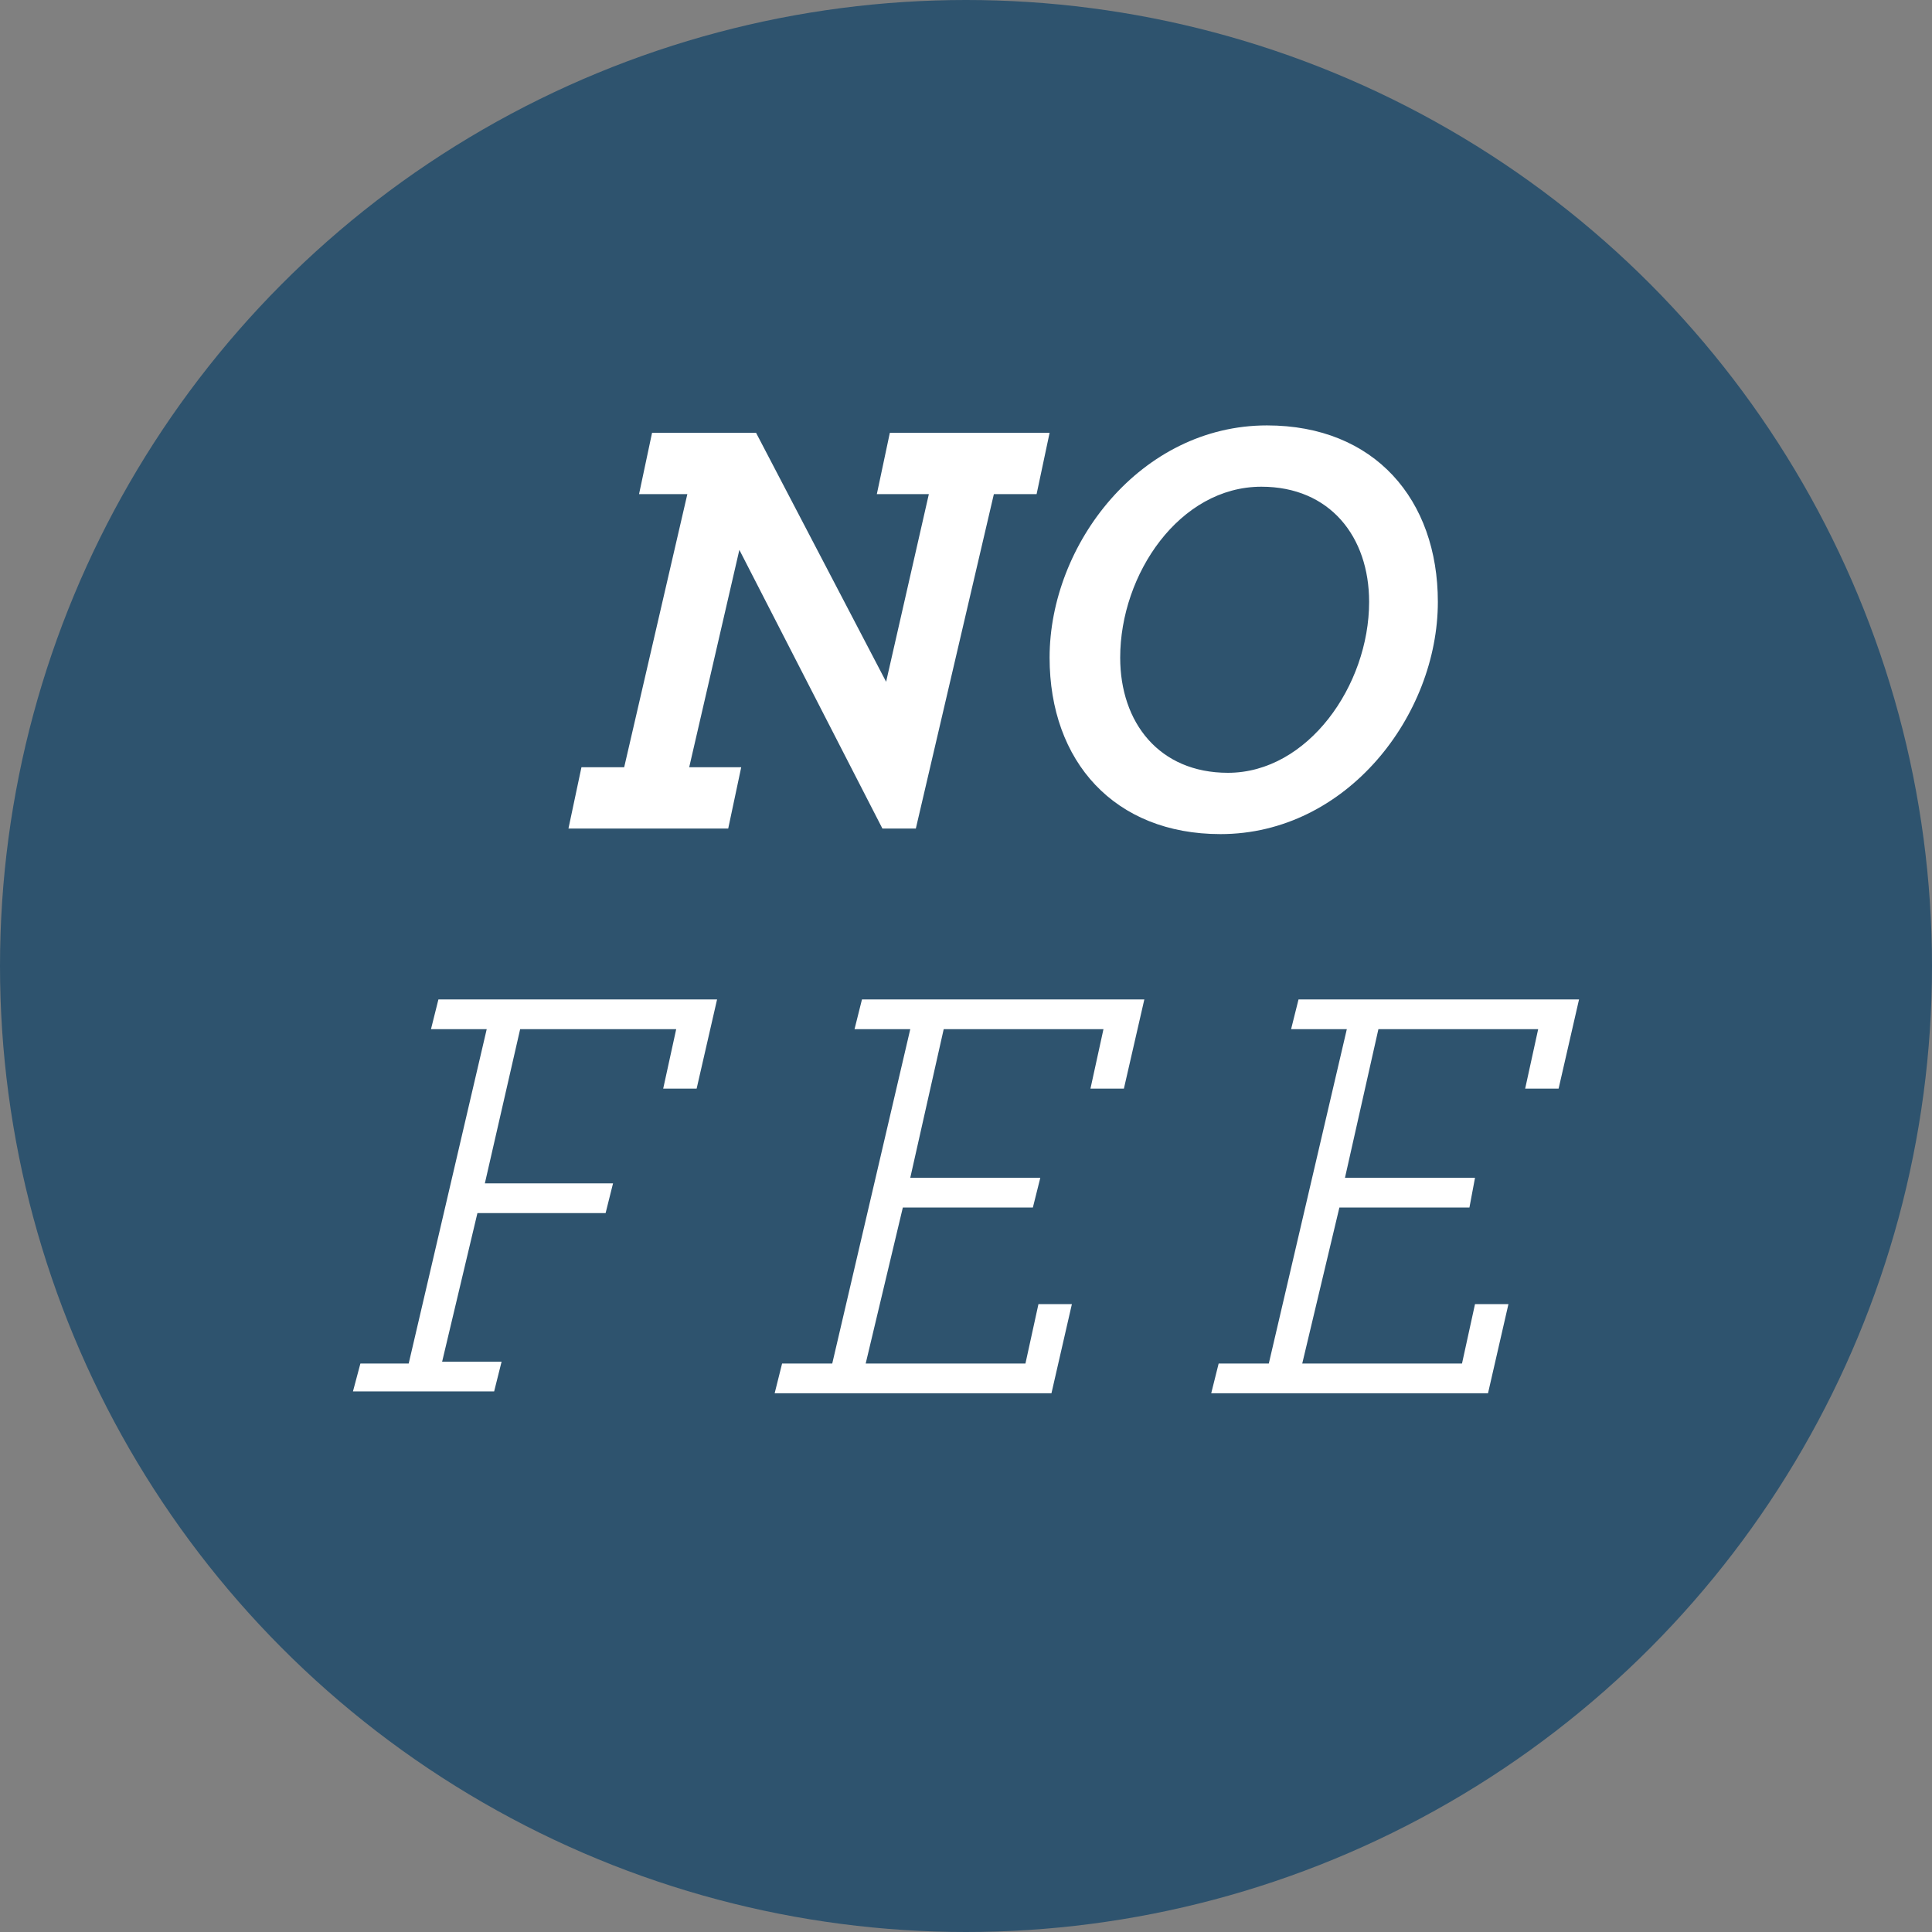
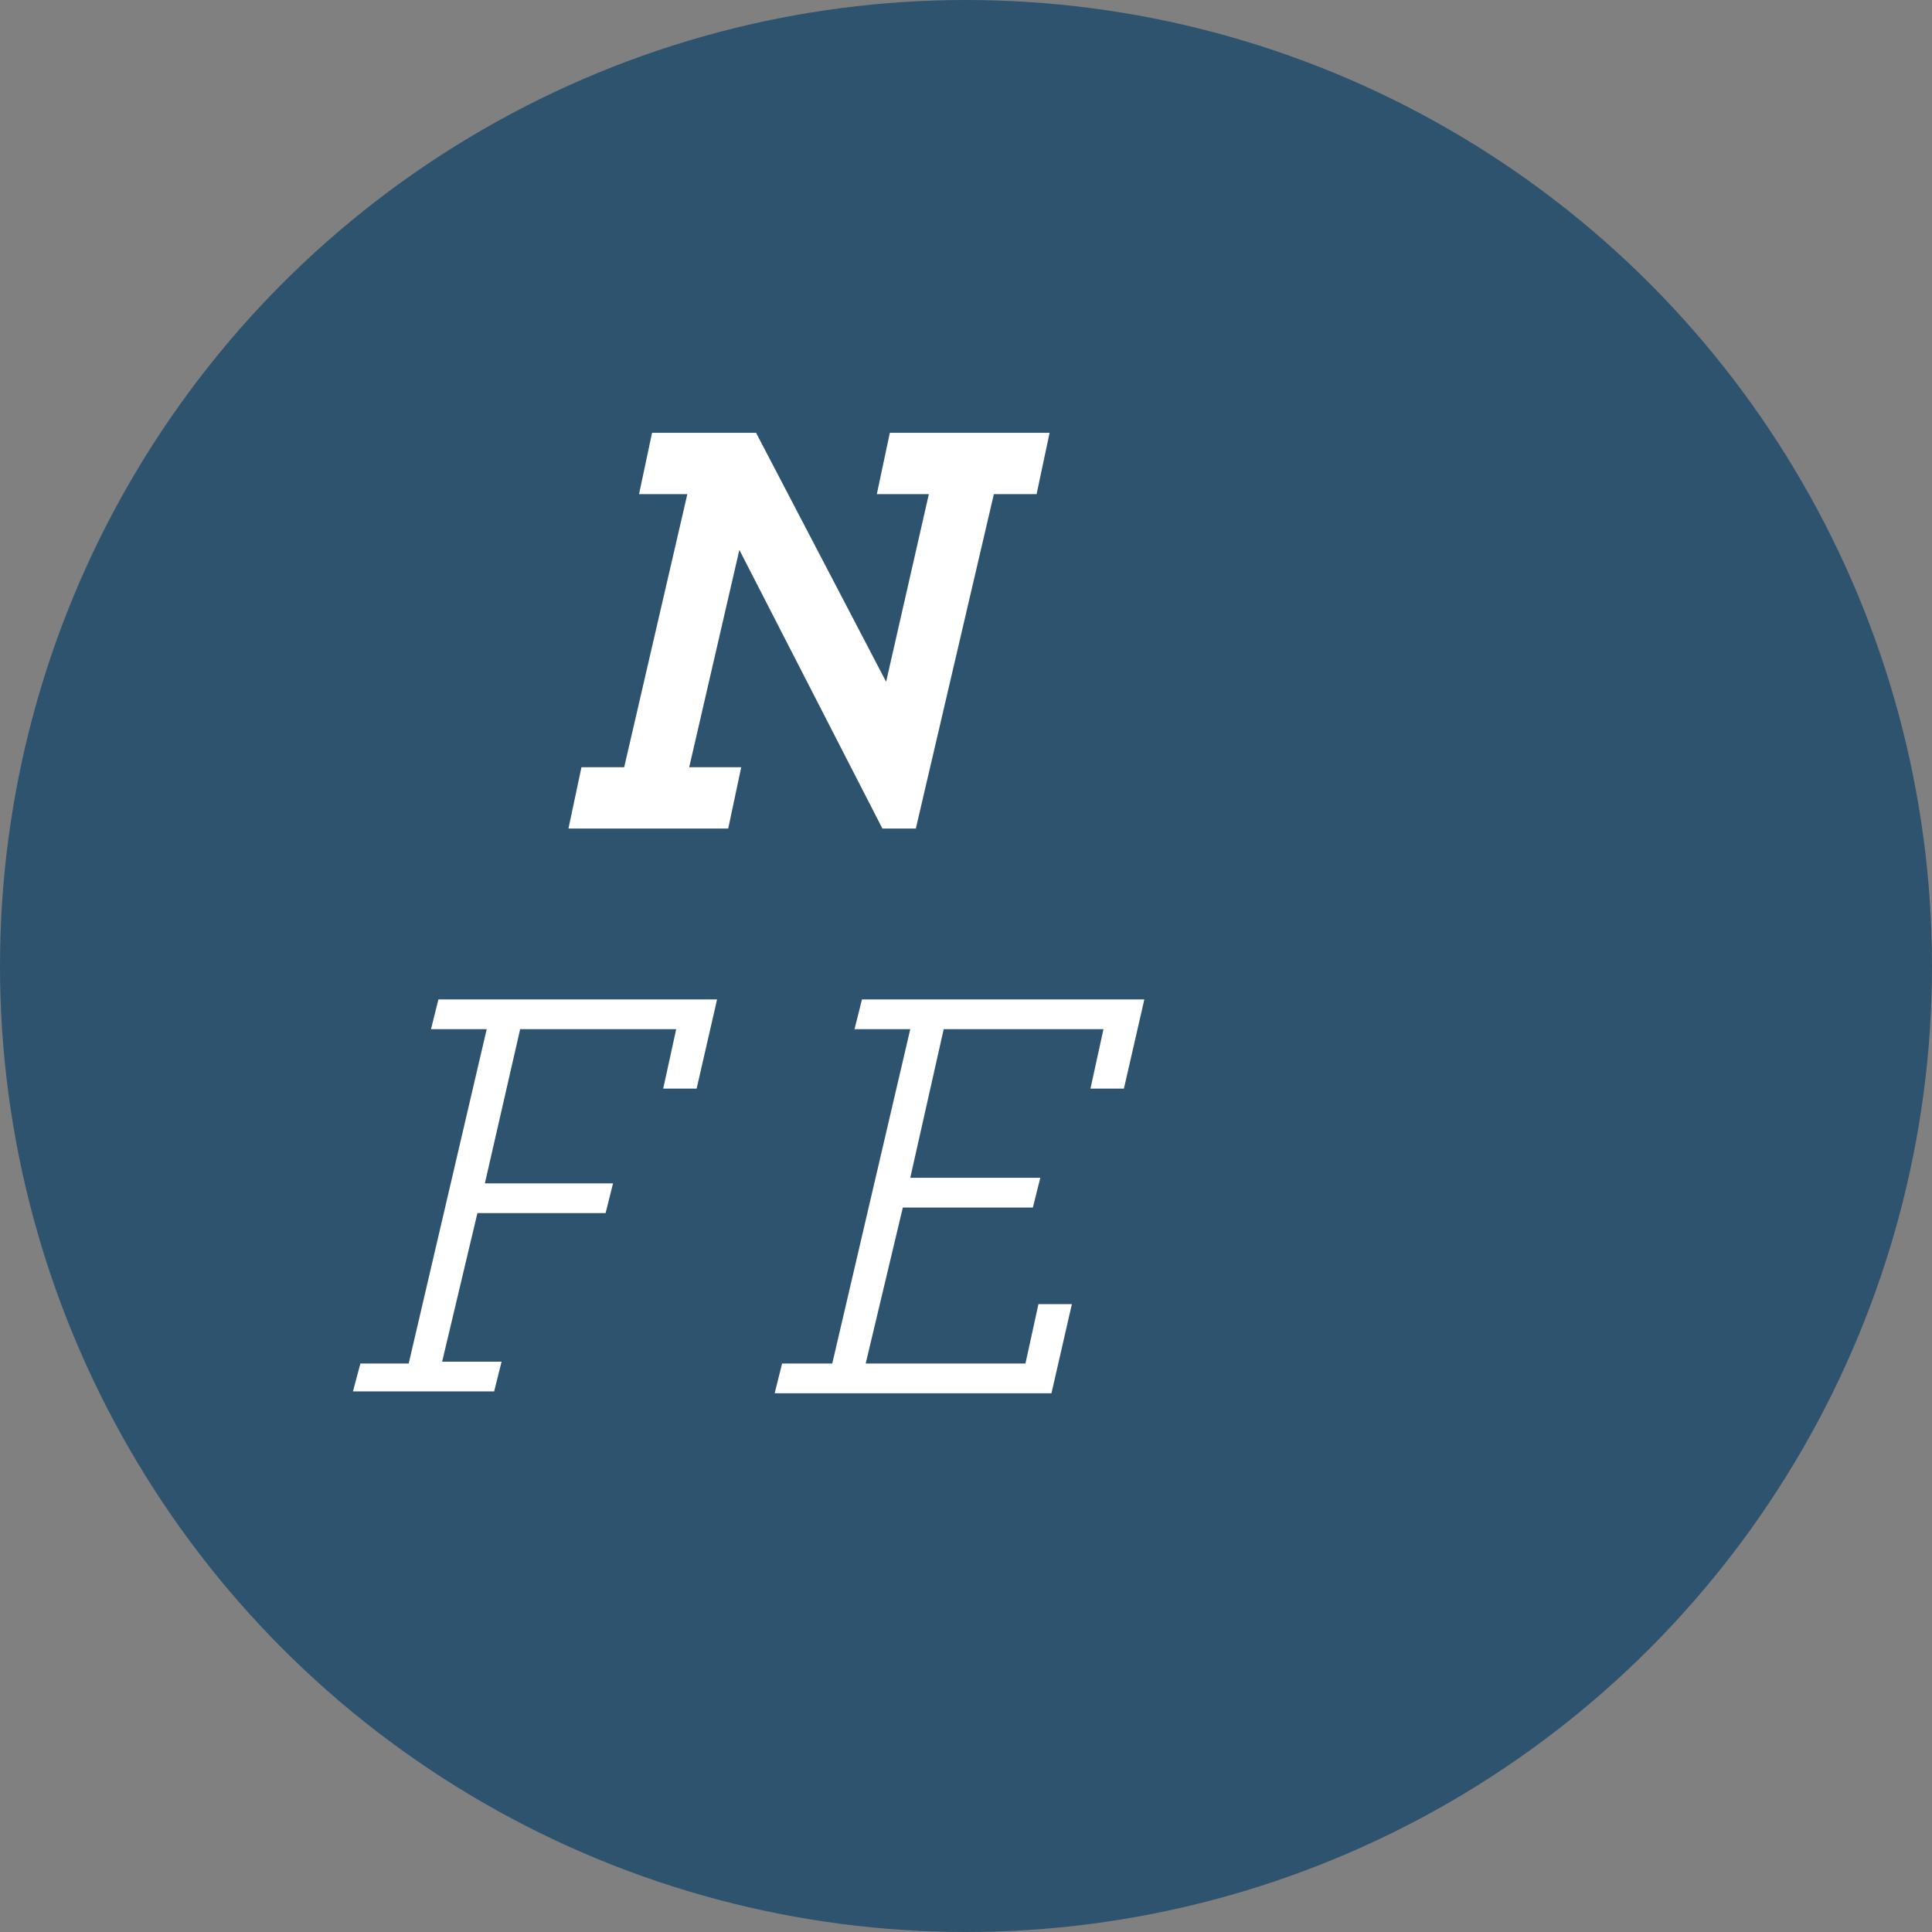
<svg xmlns="http://www.w3.org/2000/svg" version="1.1" id="Layer_1" x="0px" y="0px" viewBox="0 0 104 104" style="enable-background:new 0 0 104 104;" xml:space="preserve">
  <rect x="0" y="0" width="104" height="104" fill="#808080" stroke="none" />
  <style type="text/css">
	.st0{fill:#2E536E;}
	.st1{fill:#FFFFFF;}
</style>
  <circle class="st0" cx="52" cy="52" r="52" />
  <g>
    <g>
      <path class="st1" d="M39.8,29.6l-2.7,11.7h2.8l-0.7,3.3h-8.6l0.7-3.3h2.3L37,26.6h-2.6l0.7-3.3h5.6l7,13.4L50,26.6h-2.8l0.7-3.3    h8.6l-0.7,3.3h-2.3l-4.2,18h-1.8L39.8,29.6z" />
-       <path class="st1" d="M56.5,35.4c0-6.1,4.9-12.5,11.7-12.5c5.8,0,9.2,4,9.2,9.5c0,6.1-4.9,12.5-11.7,12.5    C60,44.9,56.5,41,56.5,35.4z M73.7,32.4c0-3.5-2.1-6.2-5.8-6.2c-4.4,0-7.6,4.7-7.6,9.2c0,3.5,2.1,6.2,5.8,6.2    C70.4,41.6,73.7,36.9,73.7,32.4z" />
    </g>
    <g>
      <path class="st1" d="M19.4,73.4H22l4.2-18h-3l0.4-1.6h15l-1.1,4.8h-1.8l0.7-3.2H28l-1.9,8.3H33l-0.4,1.6h-6.9l-1.9,8H27l-0.4,1.6    H19L19.4,73.4z" />
      <path class="st1" d="M42.1,73.4h2.7l4.2-18h-3l0.4-1.6h15.2l-1.1,4.8h-1.8l0.7-3.2h-8.6l-1.8,8h7L55.6,65h-7l-2,8.4h8.6l0.7-3.2    h1.8l-1.1,4.8H41.7L42.1,73.4z" />
-       <path class="st1" d="M65.6,73.4h2.7l4.2-18h-3l0.4-1.6H85l-1.1,4.8h-1.8l0.7-3.2h-8.6l-1.8,8h7L79.1,65h-7l-2,8.4h8.6l0.7-3.2h1.8    l-1.1,4.8H65.2L65.6,73.4z" />
    </g>
  </g>
</svg>